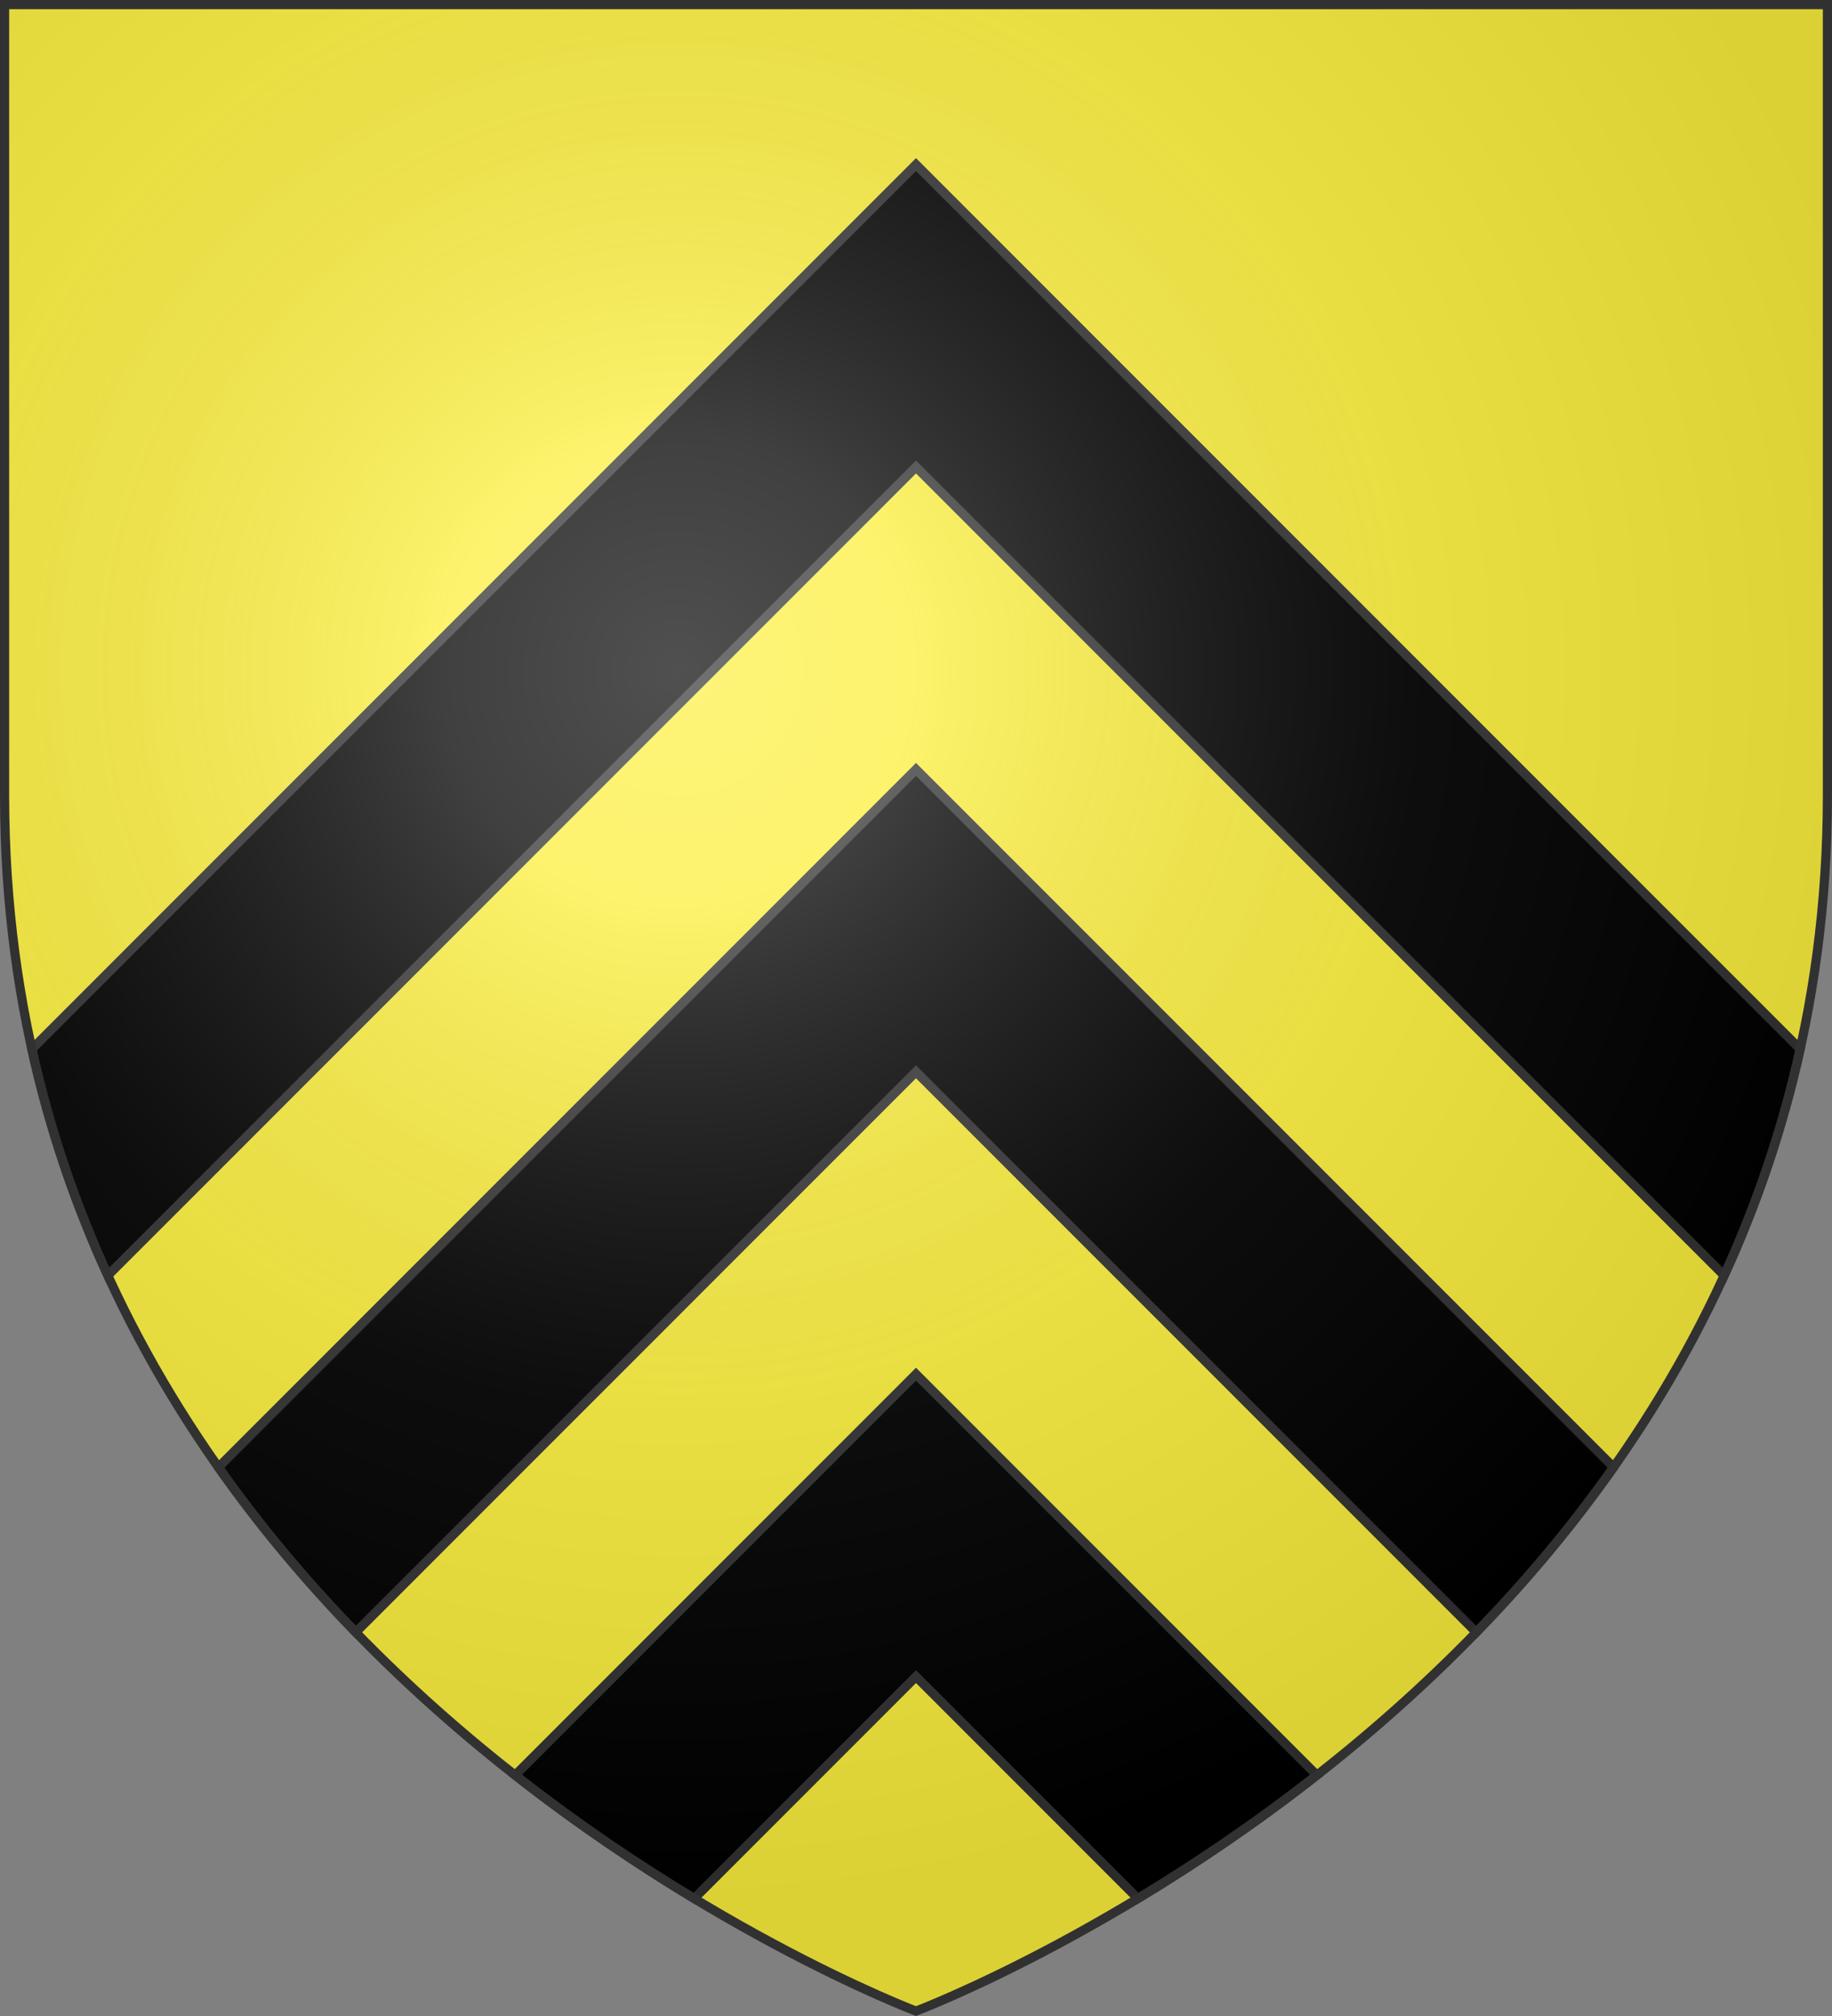
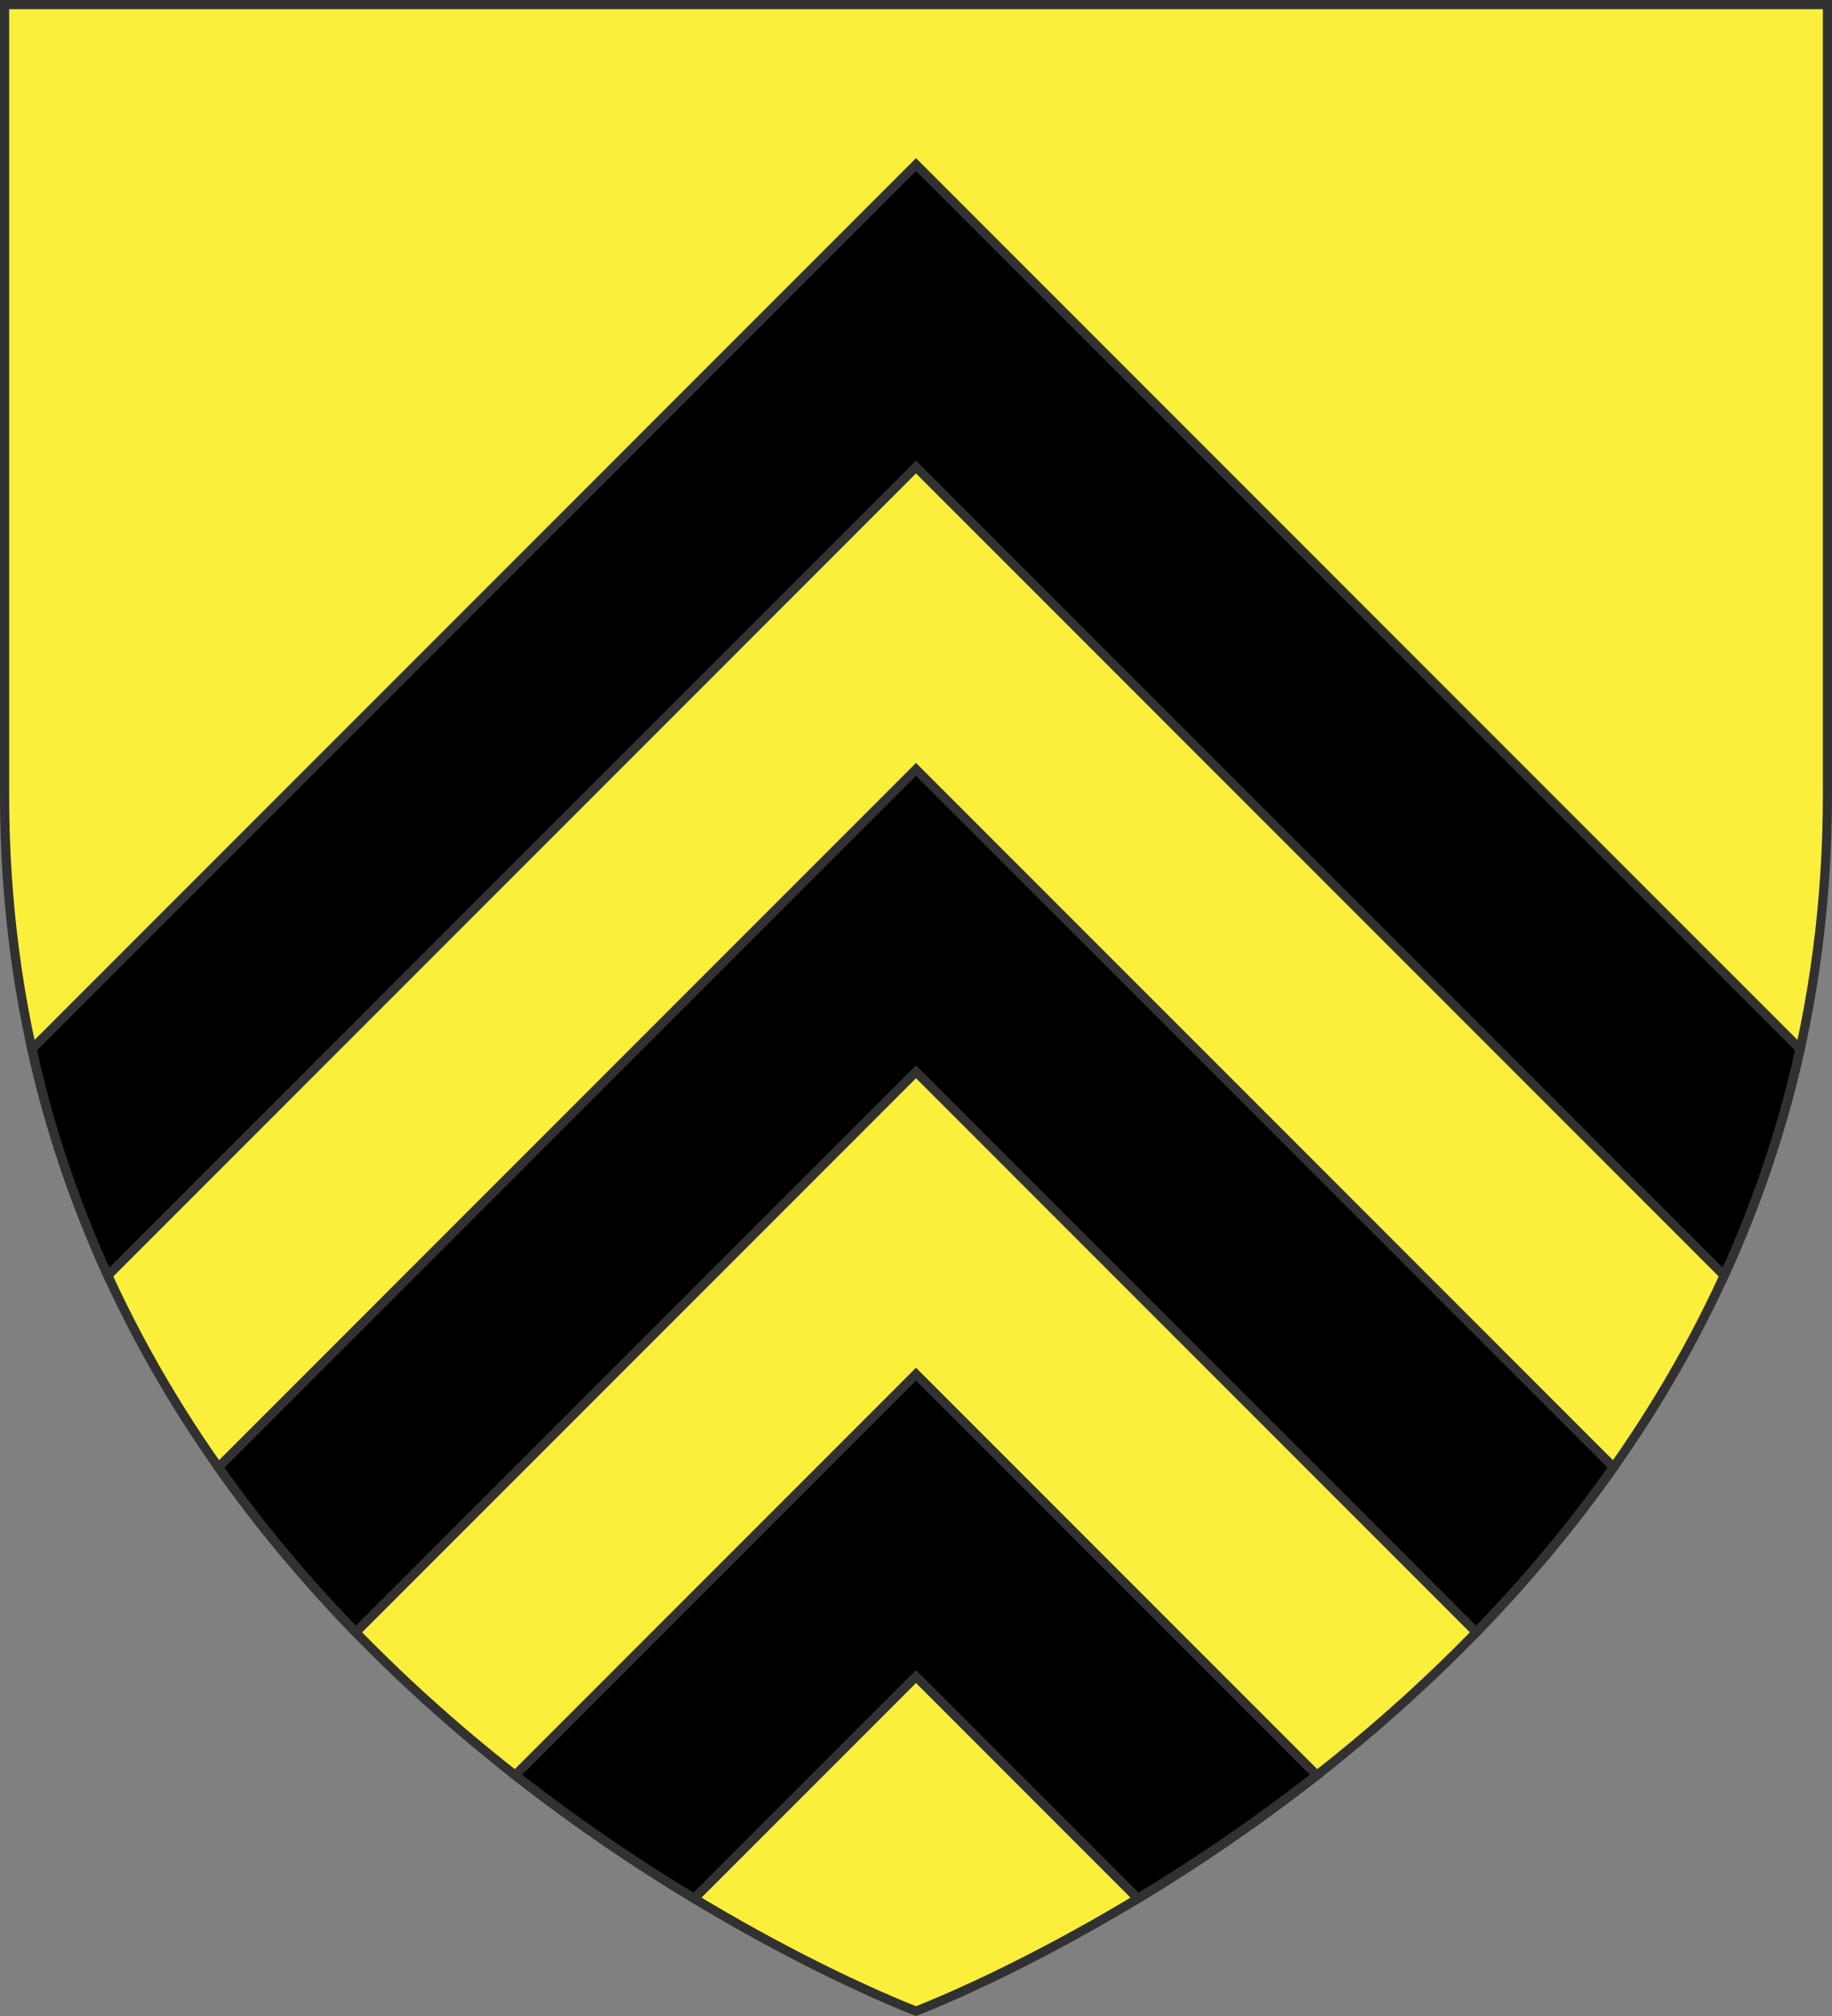
<svg xmlns="http://www.w3.org/2000/svg" height="660" width="600">
  <rect width="100%" height="100%" fill="#808080" stroke="none" />
  <radialGradient id="a" cx="221.445" cy="226.331" gradientTransform="matrix(1.353 0 0 1.349 -77.629 -85.747)" gradientUnits="userSpaceOnUse" r="300">
    <stop offset="0" stop-color="#fff" stop-opacity=".314" />
    <stop offset=".19" stop-color="#fff" stop-opacity=".251" />
    <stop offset=".6" stop-color="#6b6b6b" stop-opacity=".125" />
    <stop offset="1" stop-opacity=".125" />
  </radialGradient>
  <g>
    <path d="m300 658.5s298.5-112.32 298.5-397.772v-259.228h-597v259.228c0 285.452 298.5 397.772 298.5 397.772z" fill="#fcef3c" fill-rule="evenodd" />
    <path d="m300 53.883-289.568 289.568c5.871 26.558 14.401 51.24 24.883 74.117l264.686-264.686 264.686 264.686c10.482-22.877 19.012-47.559 24.883-74.117zm0 198-228.465 228.465c13.945 19.793 29.188 37.775 44.973 54.027l183.492-183.492 183.492 183.492c15.784-16.252 31.028-34.235 44.973-54.027zm0 198-131.281 131.281c20.535 16.098 40.595 29.503 58.623 40.377l72.658-72.658 72.658 72.658c18.029-10.874 38.088-24.279 58.623-40.377z" stroke="#313131" stroke-width="3" />
  </g>
-   <path d="m300 658.5s298.5-112.32 298.5-397.772v-259.228h-597v259.228c0 285.452 298.5 397.772 298.5 397.772z" fill="url(#a)" fill-rule="evenodd" />
  <path d="m300 658.397s-298.5-112.418-298.5-398.119v-258.778h597v258.778c0 285.701-298.5 398.119-298.5 398.119z" fill="none" stroke="#313131" stroke-width="3" />
</svg>